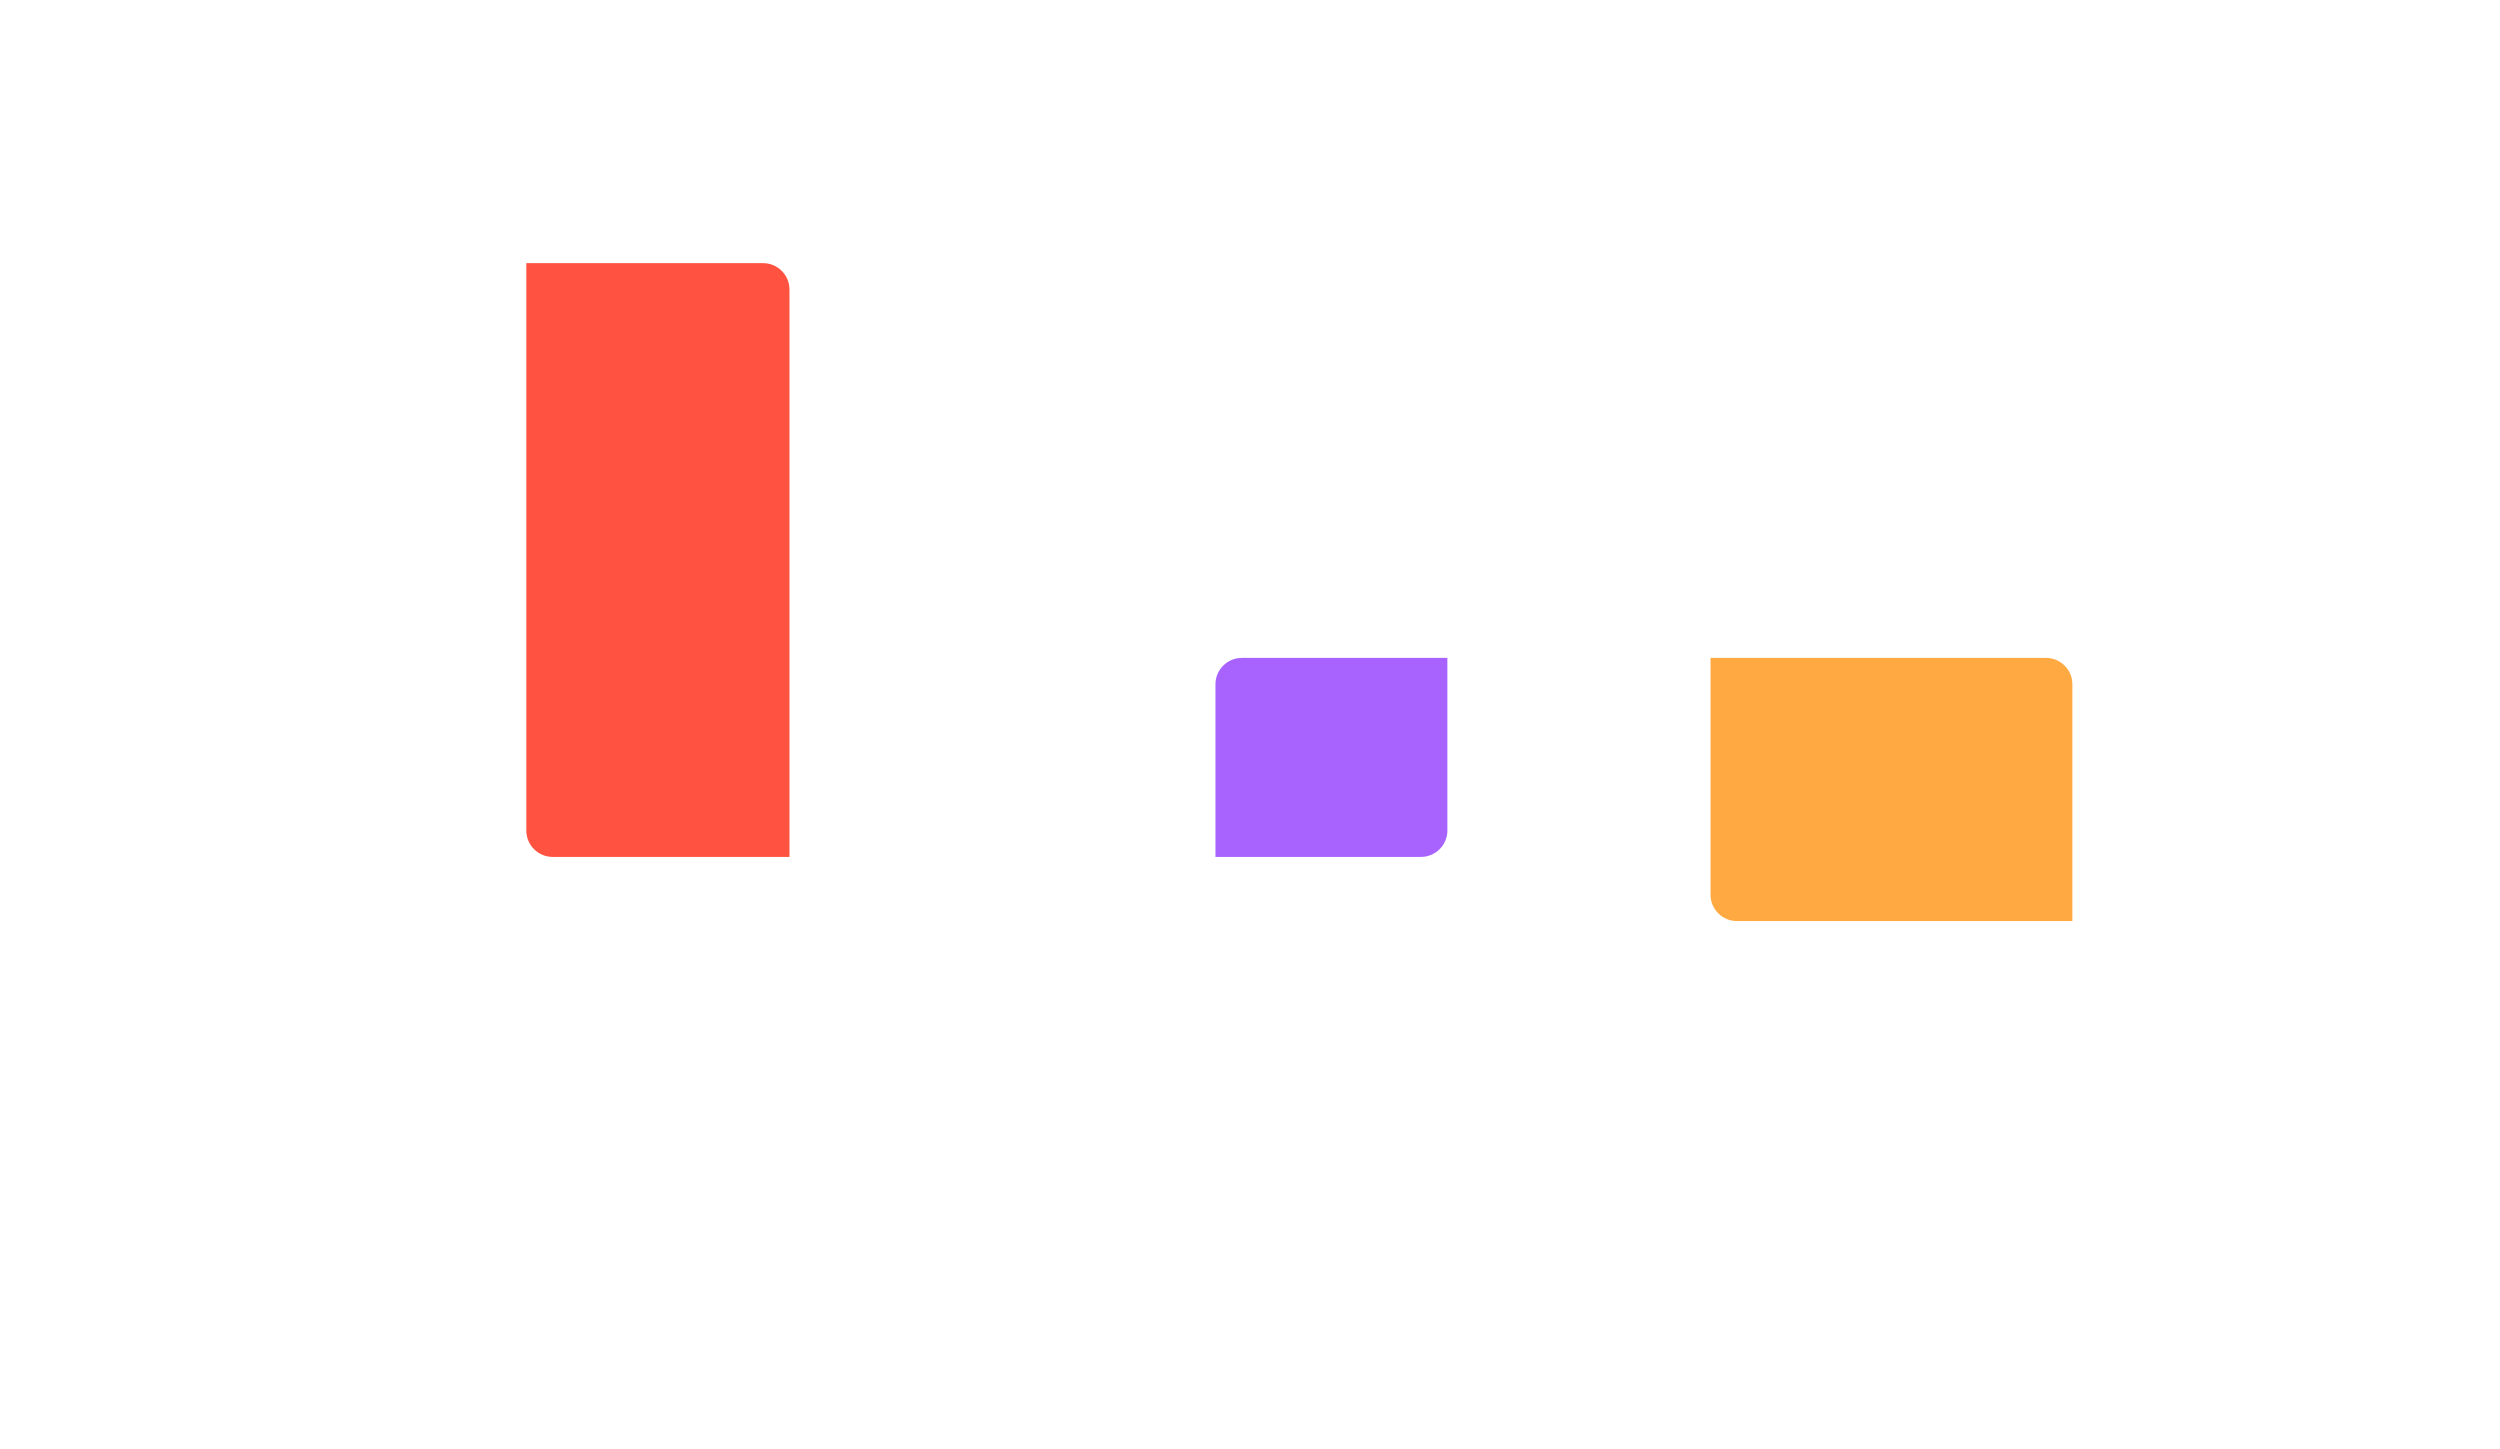
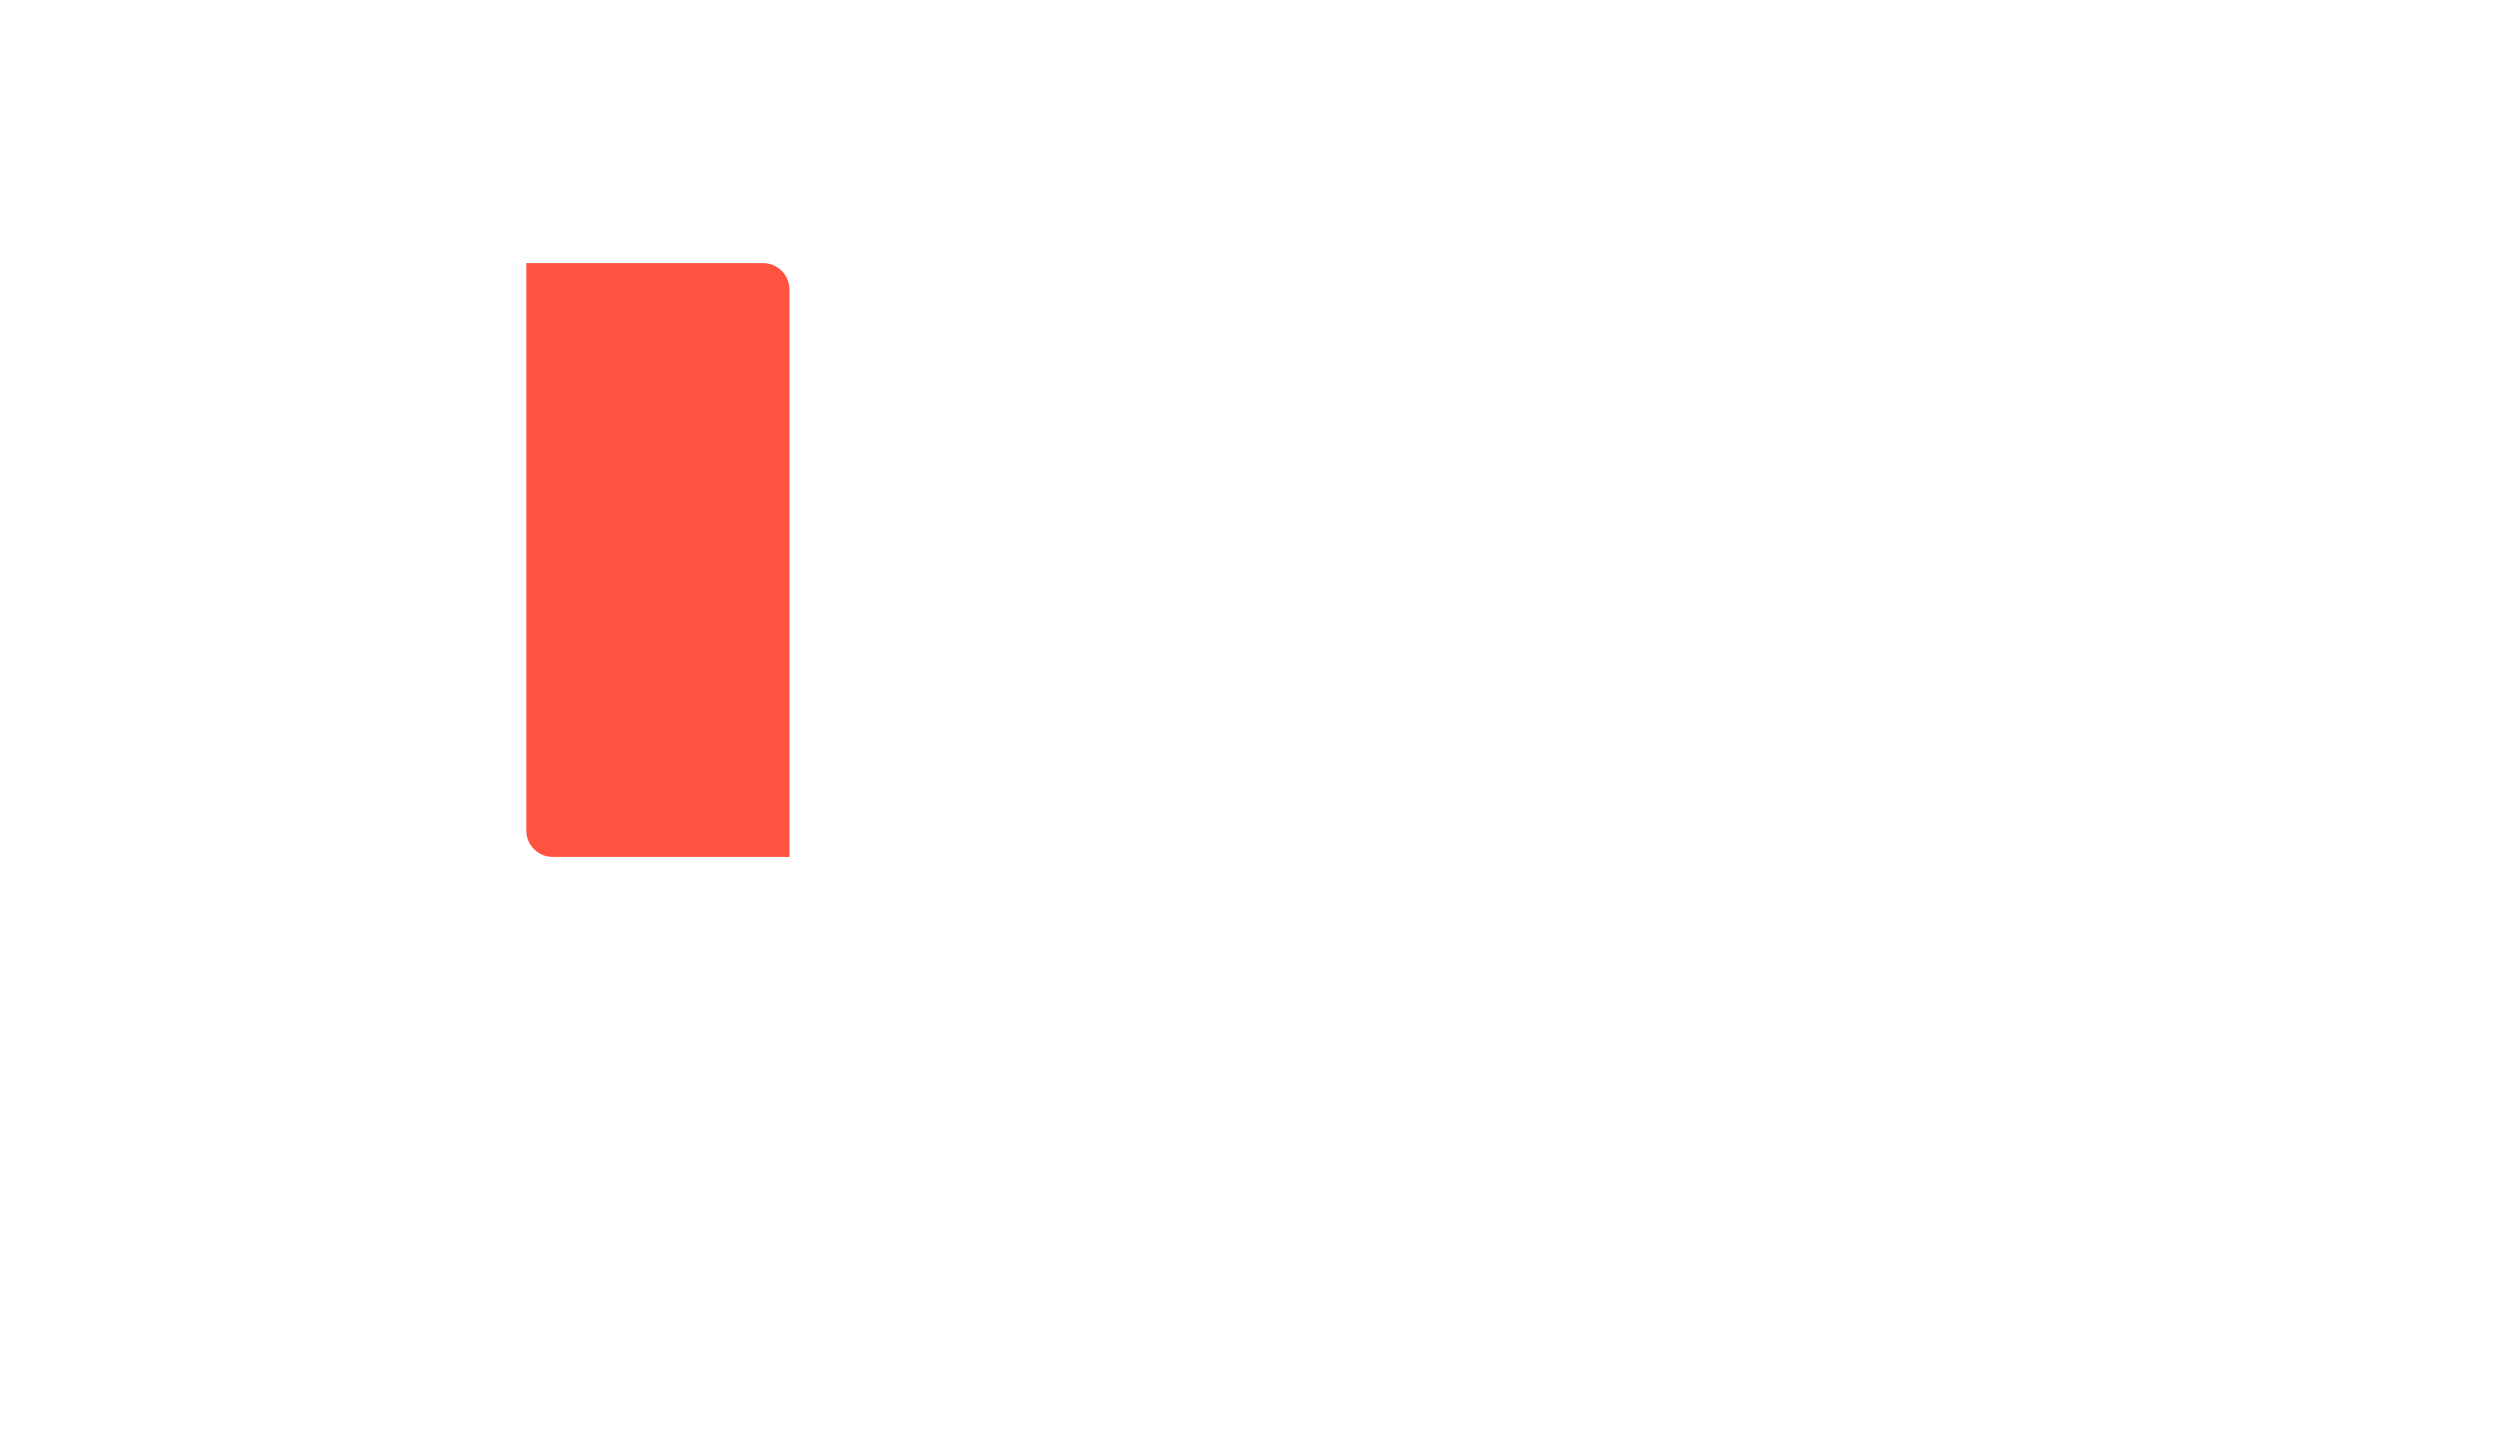
<svg xmlns="http://www.w3.org/2000/svg" version="1.1" id="Layer_1" x="0px" y="0px" viewBox="0 0 1520 881" style="enable-background:new 0 0 1520 881;" xml:space="preserve">
  <style type="text/css">
	.st0{fill:none;}
	.st1{fill:#FFA942;}
	.st2{fill:#A863FF;}
	.st3{fill:#FF5240;}
</style>
  <path class="st0" d="M755,400h488c8.8,0,16,7.2,16,16v448c0,8.8-7.2,16-16,16H755c-8.8,0-16-7.2-16-16V416  C739,407.2,746.2,400,755,400z" />
  <path class="st0" d="M1056,80h448c8.8,0,16,7.2,16,16v448c0,8.8-7.2,16-16,16h-448c-8.8,0-16-7.2-16-16V96  C1040,87.2,1047.2,80,1056,80z" />
-   <path class="st1" d="M1040,400h204c8.8,0,16,7.2,16,16v144h-204c-8.8,0-16-7.2-16-16V400z" />
  <path class="st0" d="M336,1h528c8.8,0,16,7.2,16,16v488c0,8.8-7.2,16-16,16H336c-8.8,0-16-7.2-16-16V17C320,8.2,327.2,1,336,1z" />
-   <path class="st2" d="M739,416c0-8.8,7.2-16,16-16h125v105c0,8.8-7.2,16-16,16H739V416z" />
  <path class="st0" d="M16,160h448c8.8,0,16,7.2,16,16v448c0,8.8-7.2,16-16,16H16c-8.8,0-16-7.2-16-16V176C0,167.2,7.2,160,16,160z" />
  <path class="st3" d="M320,160h144c8.8,0,16,7.2,16,16v345H336c-8.8,0-16-7.2-16-16V160z" />
</svg>